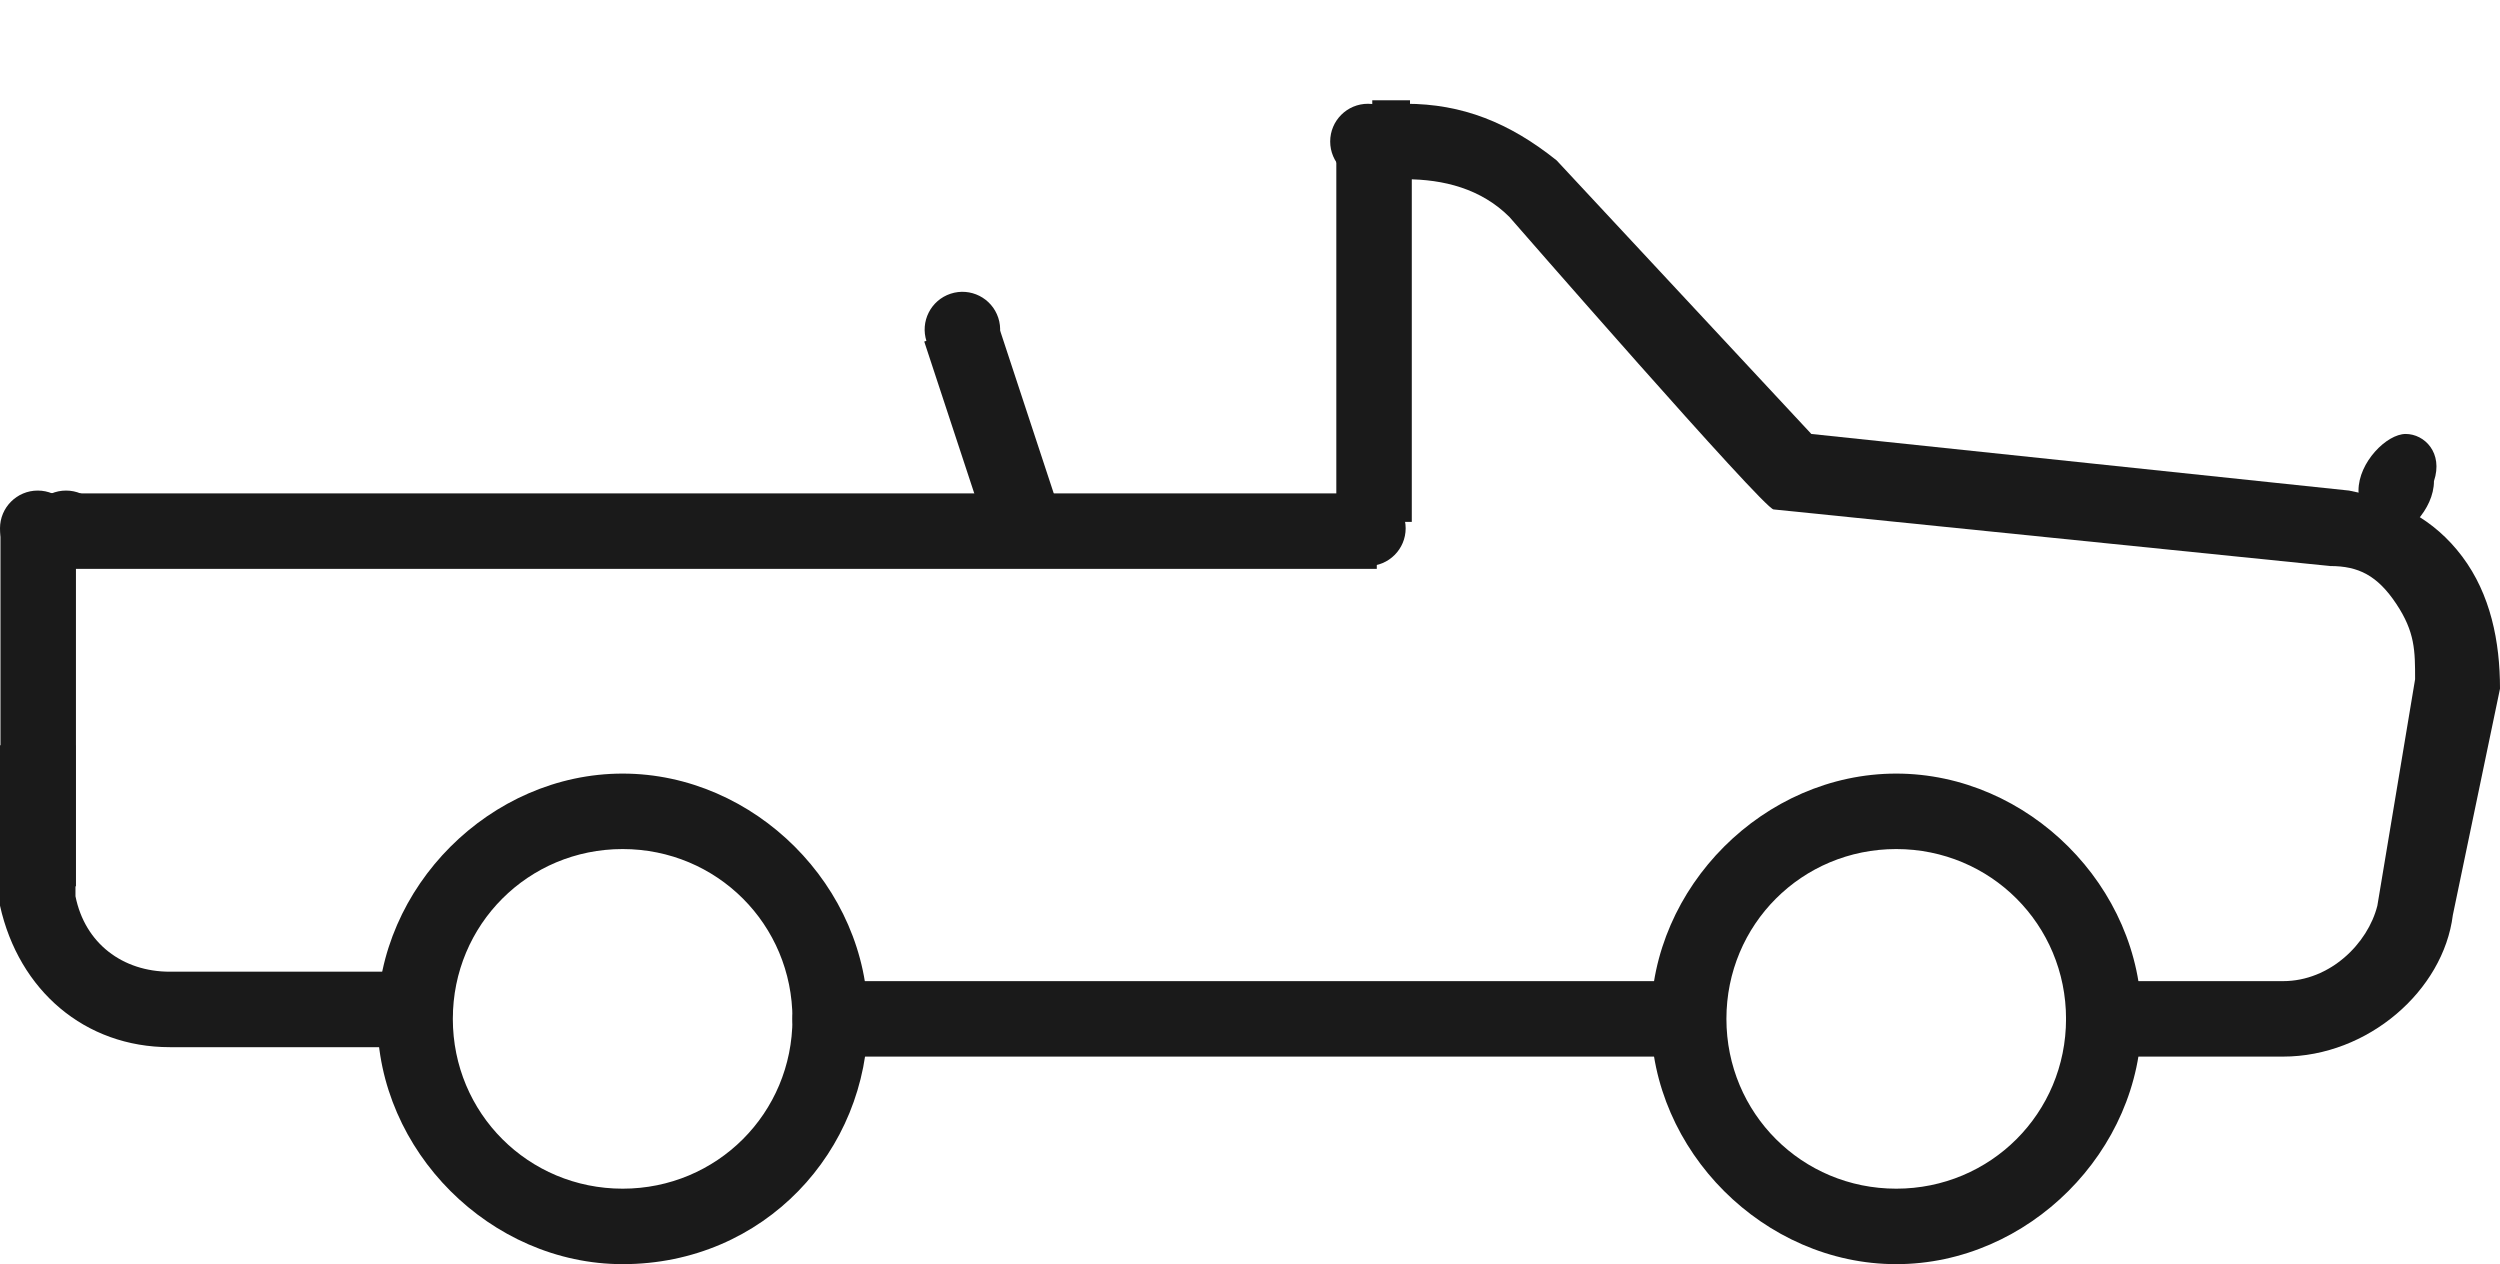
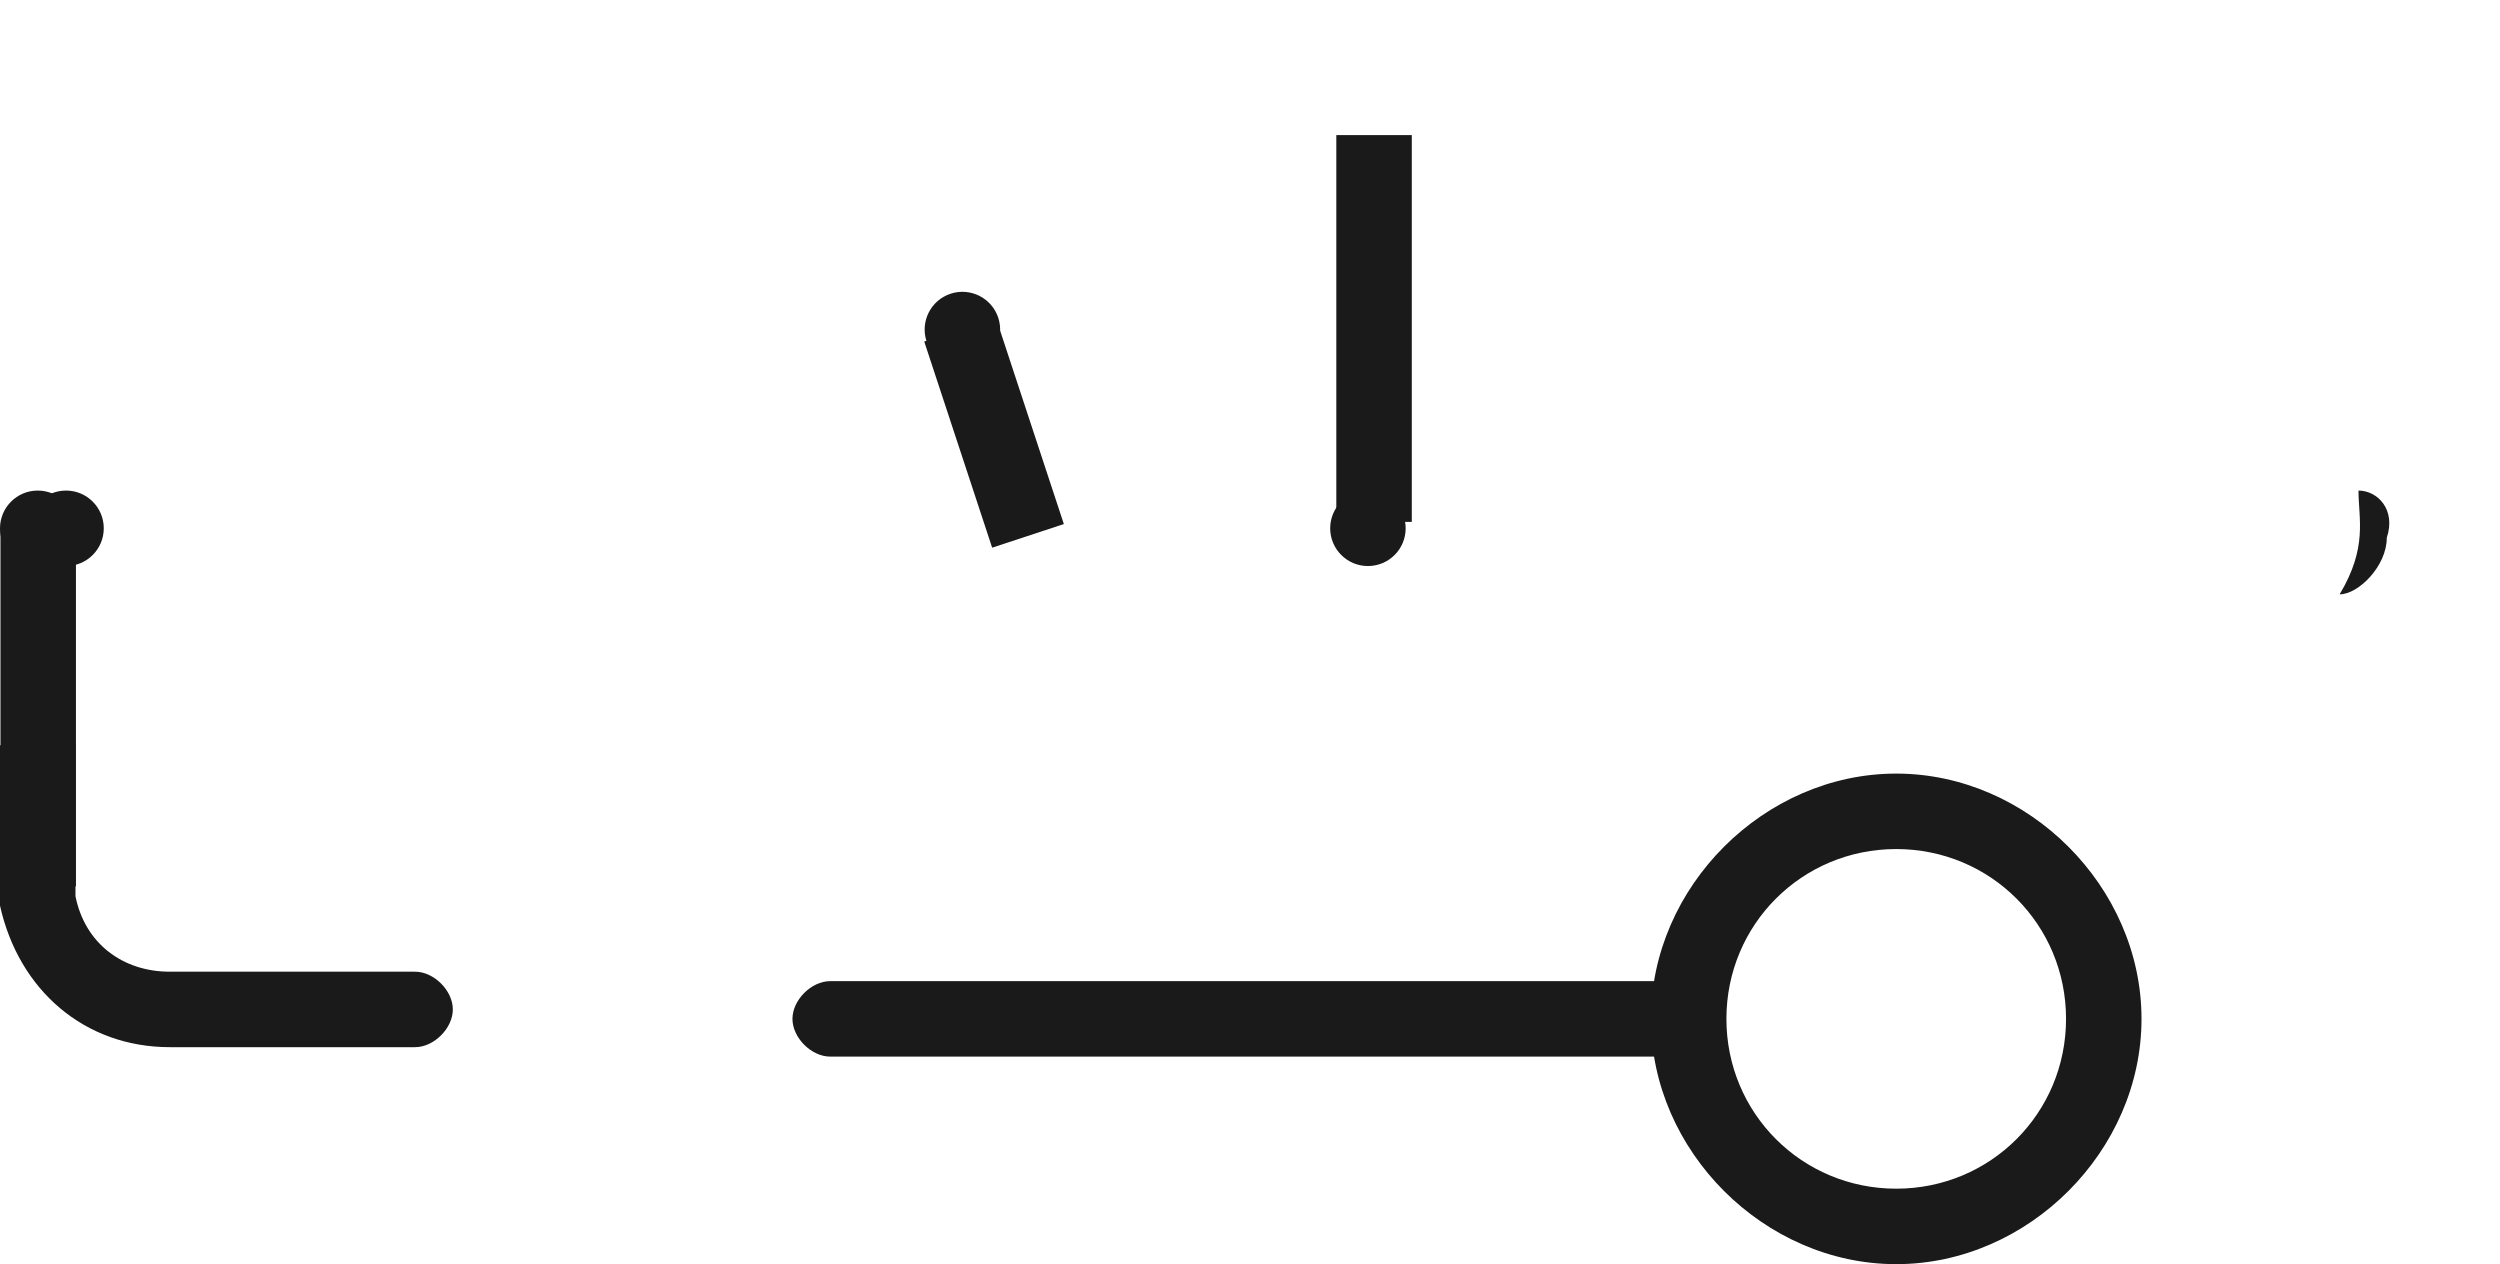
<svg xmlns="http://www.w3.org/2000/svg" version="1.1" id="Calque_1" x="0px" y="0px" viewBox="0 0 26.5 13.4" style="enable-background:new 0 0 26.5 13.4;" xml:space="preserve">
  <style type="text/css">
	.st0{fill:#1A1A1A;}
</style>
  <g>
-     <path class="st0" d="M6.6,13.4c-1.4,0-2.6-1.2-2.6-2.6s1.2-2.6,2.6-2.6s2.6,1.2,2.6,2.6S8.1,13.4,6.6,13.4L6.6,13.4z M6.6,9   c-1,0-1.8,0.8-1.8,1.8s0.8,1.8,1.8,1.8s1.8-0.8,1.8-1.8C8.4,9.8,7.6,9,6.6,9L6.6,9z" />
    <path class="st0" d="M20.1,13.4c-1.4,0-2.6-1.2-2.6-2.6s1.2-2.6,2.6-2.6s2.6,1.2,2.6,2.6S21.5,13.4,20.1,13.4L20.1,13.4z M20.1,9   c-1,0-1.8,0.8-1.8,1.8s0.8,1.8,1.8,1.8s1.8-0.8,1.8-1.8S21.1,9,20.1,9L20.1,9z" />
    <path class="st0" d="M17.8,11.2h-9c-0.2,0-0.4-0.2-0.4-0.4s0.2-0.4,0.4-0.4h9c0.2,0,0.4,0.2,0.4,0.4S18,11.2,17.8,11.2L17.8,11.2z" />
  </g>
-   <path class="st0" d="M14.9,1.9c0.4,0,0.8,0.1,1.1,0.4c0,0,2.7,3.1,2.8,3.1c0,0,5.9,0.6,5.9,0.6c0.3,0,0.5,0.1,0.7,0.4  c0.2,0.3,0.2,0.5,0.2,0.8l-0.4,2.4c-0.1,0.4-0.5,0.8-1,0.8h-1.9c-0.2,0-0.4,0.2-0.4,0.4c0,0.2,0.2,0.4,0.4,0.4h1.9  c0.9,0,1.7-0.7,1.8-1.5l0.5-2.4c0-0.5-0.1-1-0.4-1.4c-0.3-0.4-0.7-0.6-1.2-0.7l-5.7-0.6l-2.7-2.9c-0.5-0.4-1-0.6-1.6-0.6V1.9z" />
  <path class="st0" d="M0,7.9v1.7c0.2,0.9,0.9,1.5,1.8,1.5h2.6c0.2,0,0.4-0.2,0.4-0.4s-0.2-0.4-0.4-0.4H1.8c-0.5,0-0.9-0.3-1-0.8V7.9  h0" />
  <rect x="12.4" y="3.1" transform="matrix(-1.836970e-16 1 -1 -1.836970e-16 18.065 -10.968)" class="st0" width="4.1" height="0.8" />
-   <rect x="14.5" y="1.1" transform="matrix(-1 -1.224647e-16 1.224647e-16 -1 29.446 2.963)" class="st0" width="0.4" height="0.8" />
-   <rect x="0.4" y="5.2" transform="matrix(-1 -1.224647e-16 1.224647e-16 -1 14.994 11.23)" class="st0" width="14.2" height="0.8" />
  <circle class="st0" cx="0.7" cy="5.6" r="0.4" />
  <rect x="-1.5" y="7.1" transform="matrix(6.123234e-17 -1 1 6.123234e-17 -7.095 7.895)" class="st0" width="3.8" height="0.8" />
  <circle class="st0" cx="0.4" cy="5.6" r="0.4" />
  <rect x="9.4" y="4.2" transform="matrix(-0.313 -0.95 0.95 -0.313 9.469 16.05)" class="st0" width="2.3" height="0.8" />
  <ellipse transform="matrix(0.95 -0.313 0.313 0.95 -0.584 3.361)" class="st0" cx="10.2" cy="3.5" rx="0.4" ry="0.4" />
-   <path class="st0" d="M25,5.2c0-0.3,0.3-0.6,0.5-0.6c0.2,0,0.4,0.2,0.3,0.5c0,0.3-0.3,0.6-0.5,0.6C25.1,5.8,25,5.5,25,5.2z" />
+   <path class="st0" d="M25,5.2c0.2,0,0.4,0.2,0.3,0.5c0,0.3-0.3,0.6-0.5,0.6C25.1,5.8,25,5.5,25,5.2z" />
  <circle class="st0" cx="14.5" cy="5.6" r="0.4" />
-   <circle class="st0" cx="14.5" cy="1.5" r="0.4" />
</svg>